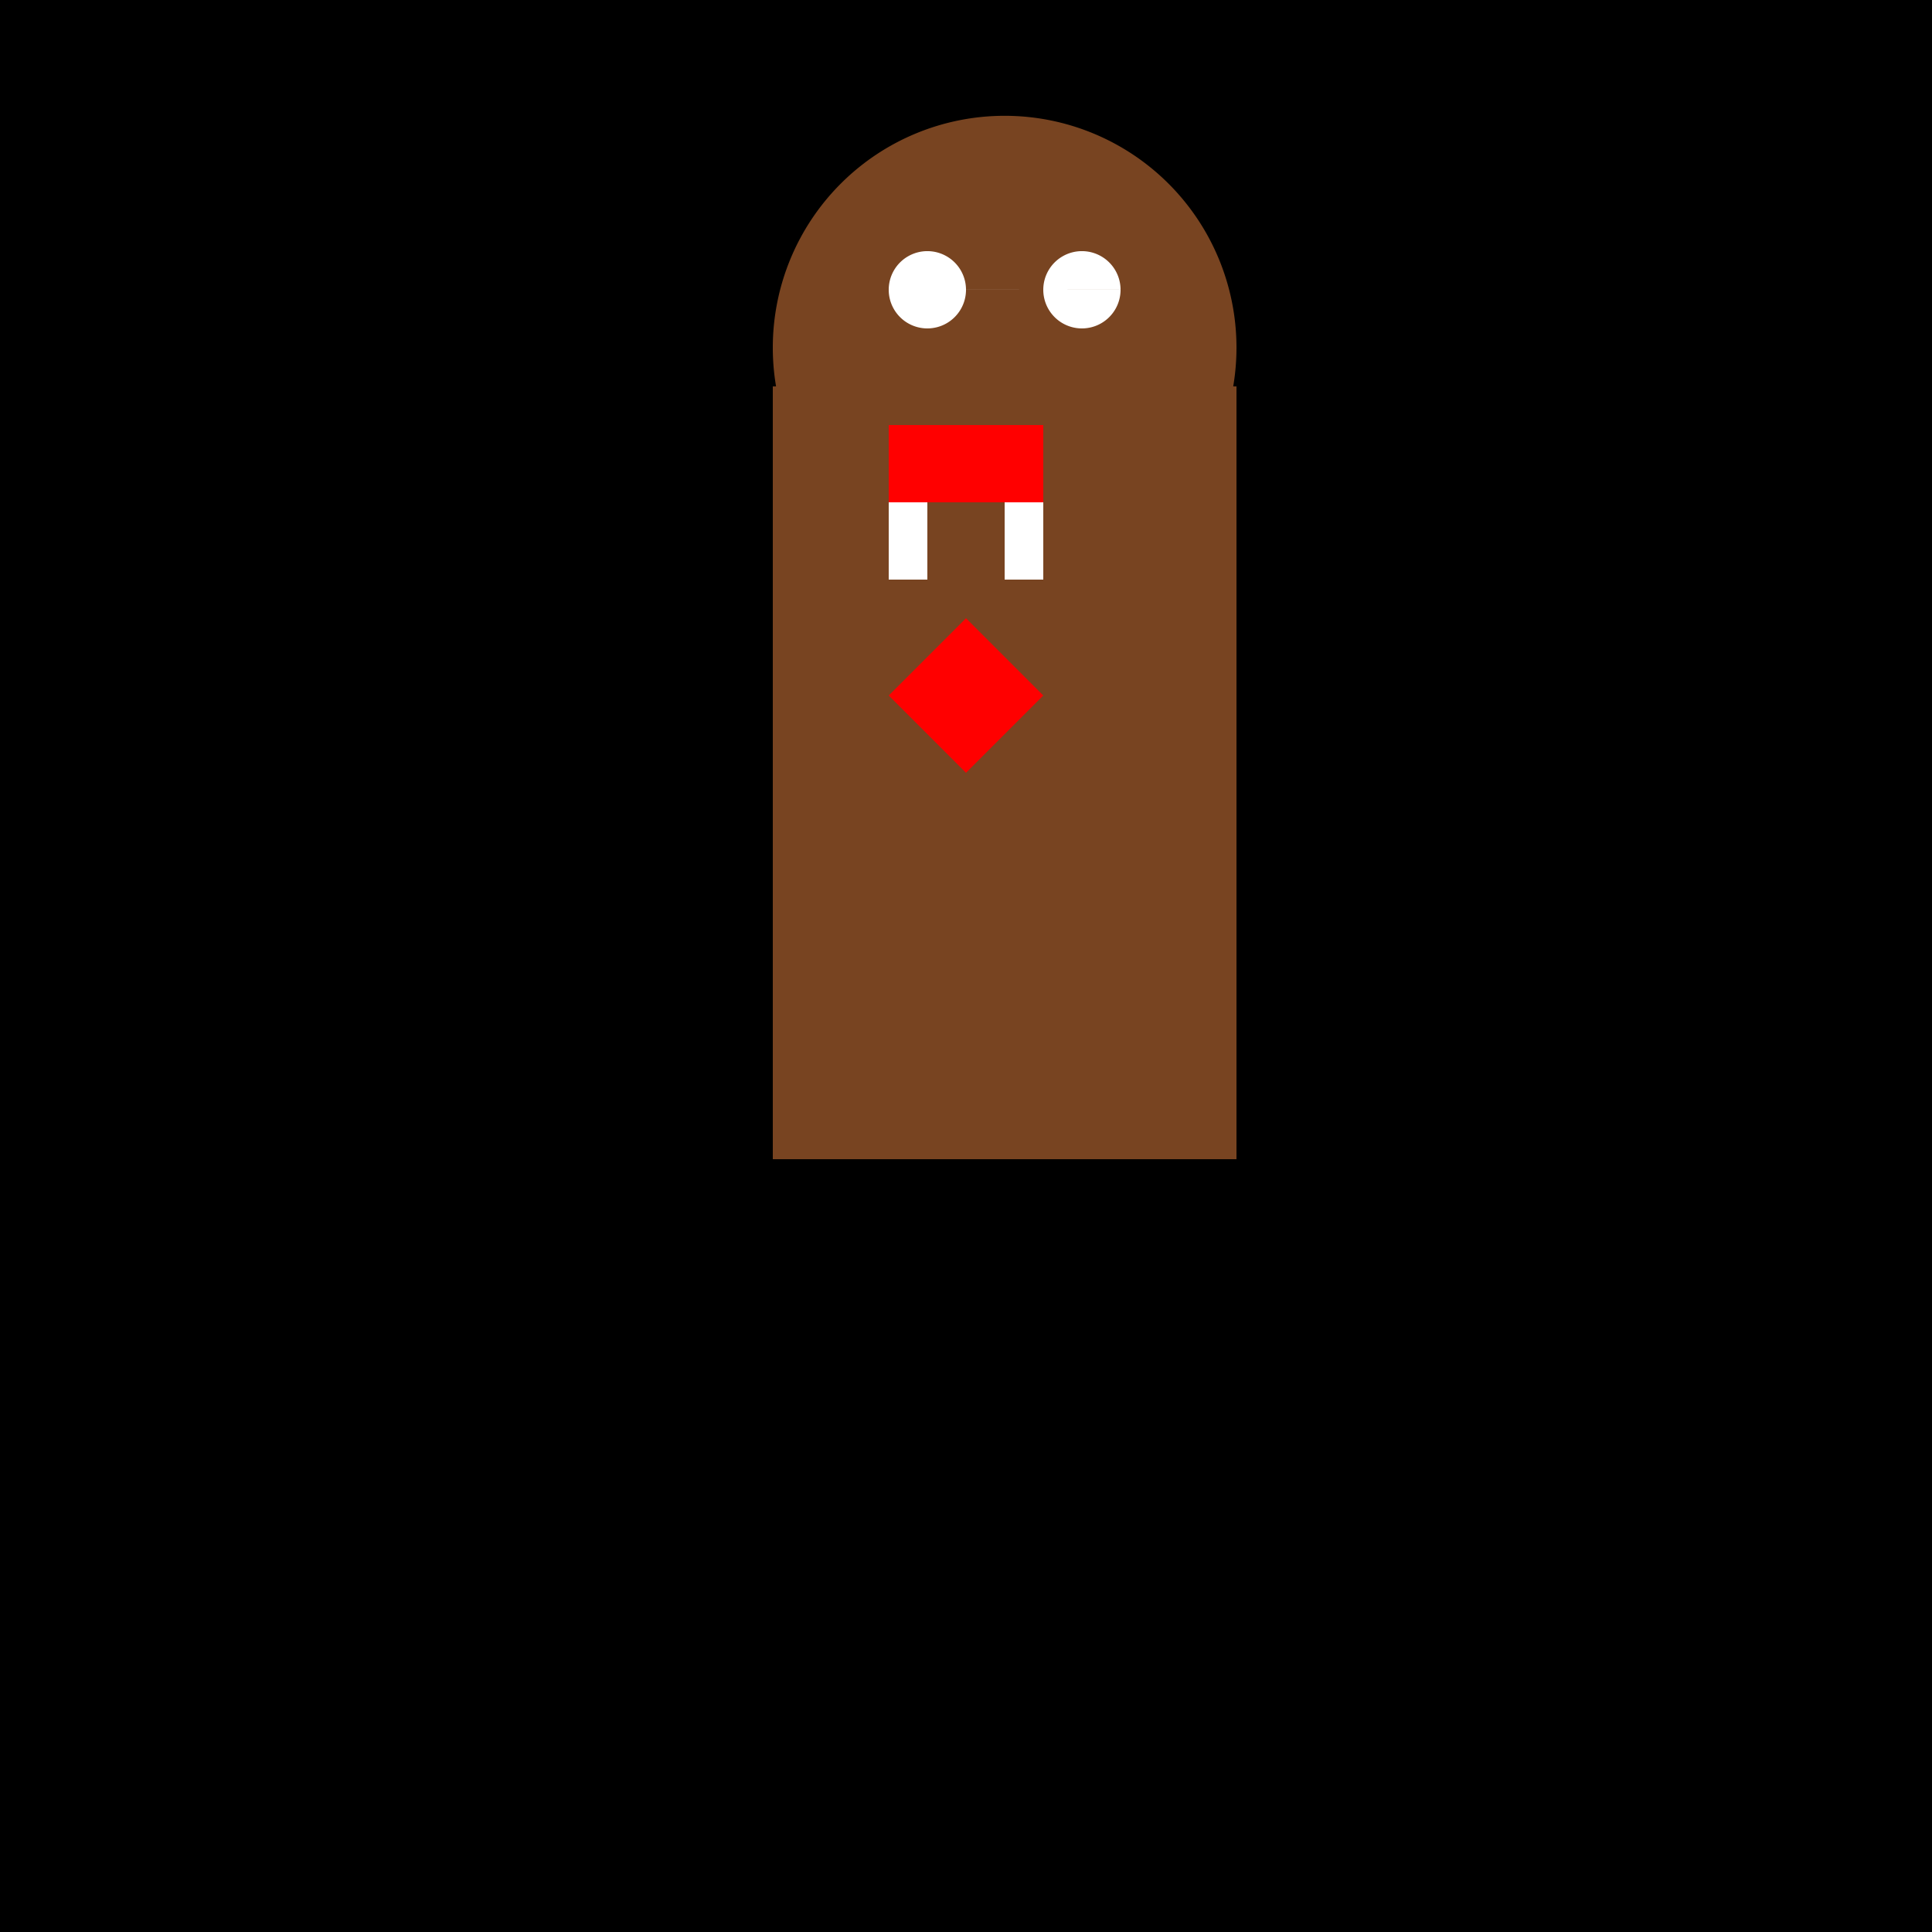
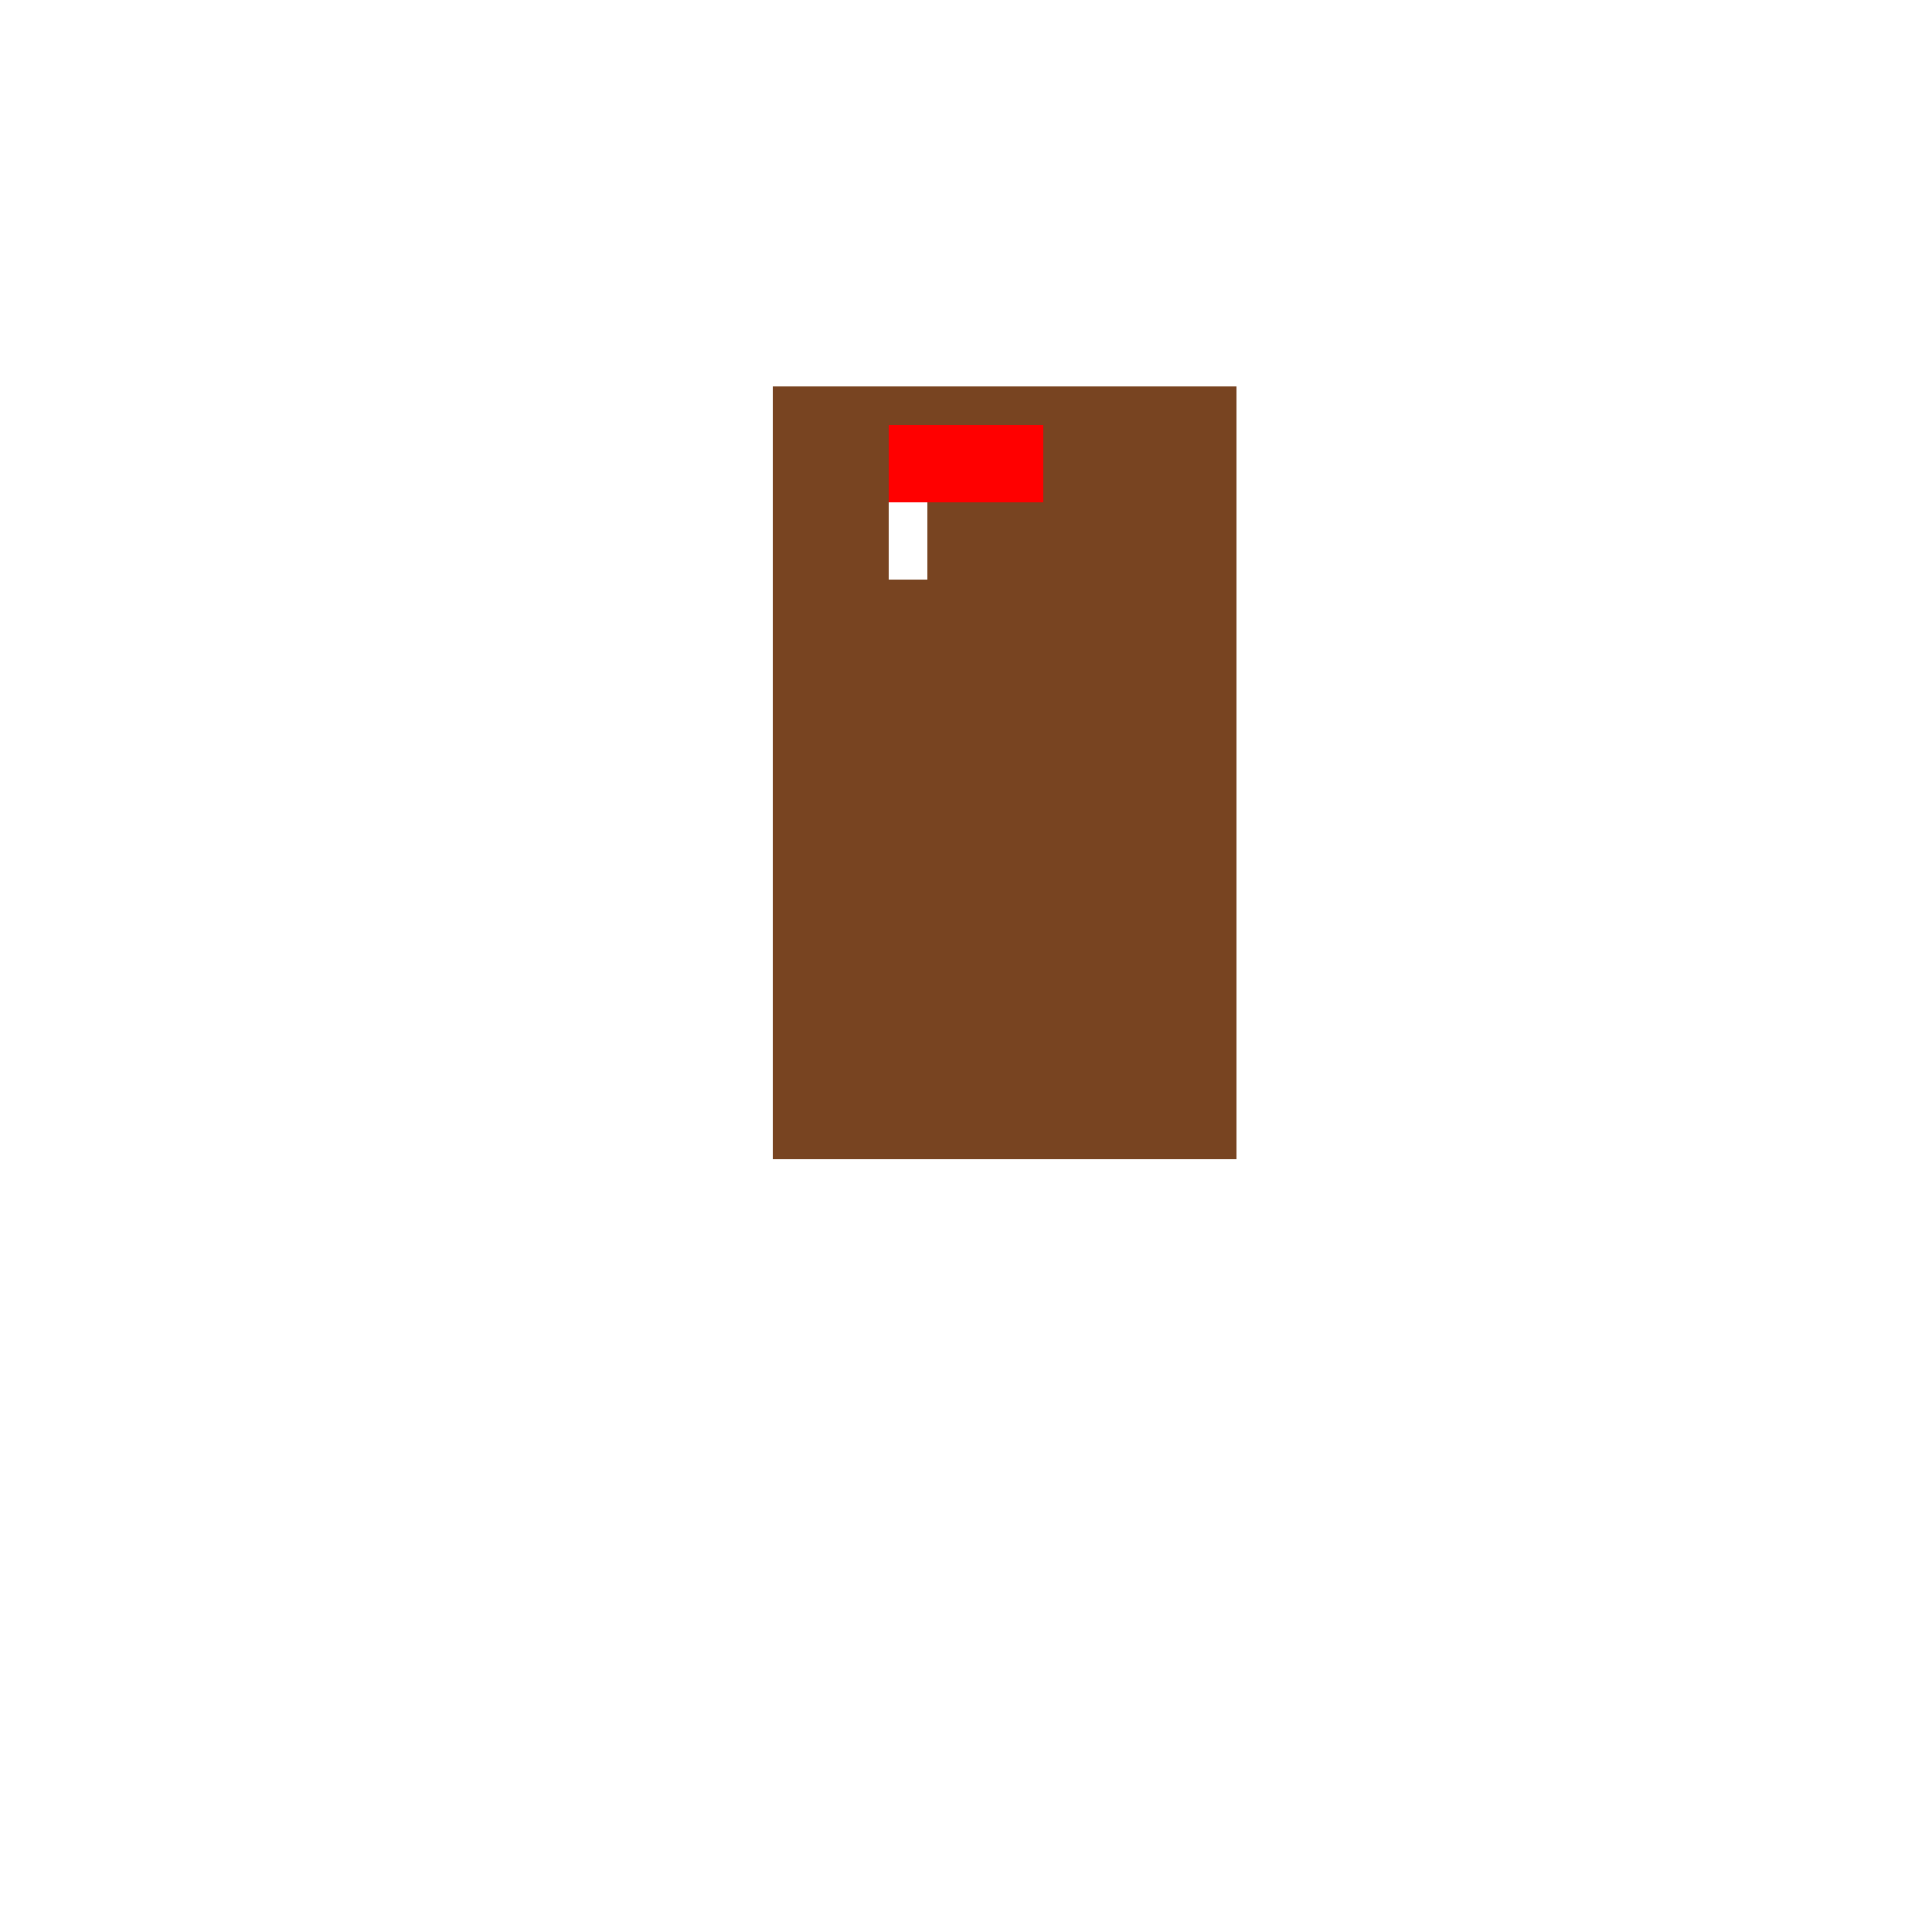
<svg xmlns="http://www.w3.org/2000/svg" width="500" height="500">
  <defs />
  <g>
-     <rect fill="#000000" stroke="none" x="0" y="0" width="512" height="512" />
    <rect fill="#784421" stroke="none" x="200" y="100" width="120" height="200" />
-     <path fill="#784421" stroke="none" paint-order="stroke fill markers" d=" M 320 90 A 60 60 0 1 1 320 89.94" />
    <path fill="#ffffff" stroke="none" paint-order="stroke fill markers" d=" M 250 75 A 10 10 0 1 1 250 74.99 L 290 75 A 10 10 0 1 1 290 74.99" />
    <rect fill="#ff0000" stroke="none" x="230" y="110" width="40" height="20" />
    <rect fill="#ffffff" stroke="none" x="230" y="130" width="10" height="20" />
-     <rect fill="#ffffff" stroke="none" x="260" y="130" width="10" height="20" />
-     <path fill="#ff0000" stroke="none" paint-order="stroke fill markers" d=" M 250 160 L 230 180 L 250 200 L 270 180 Z" />
  </g>
</svg>